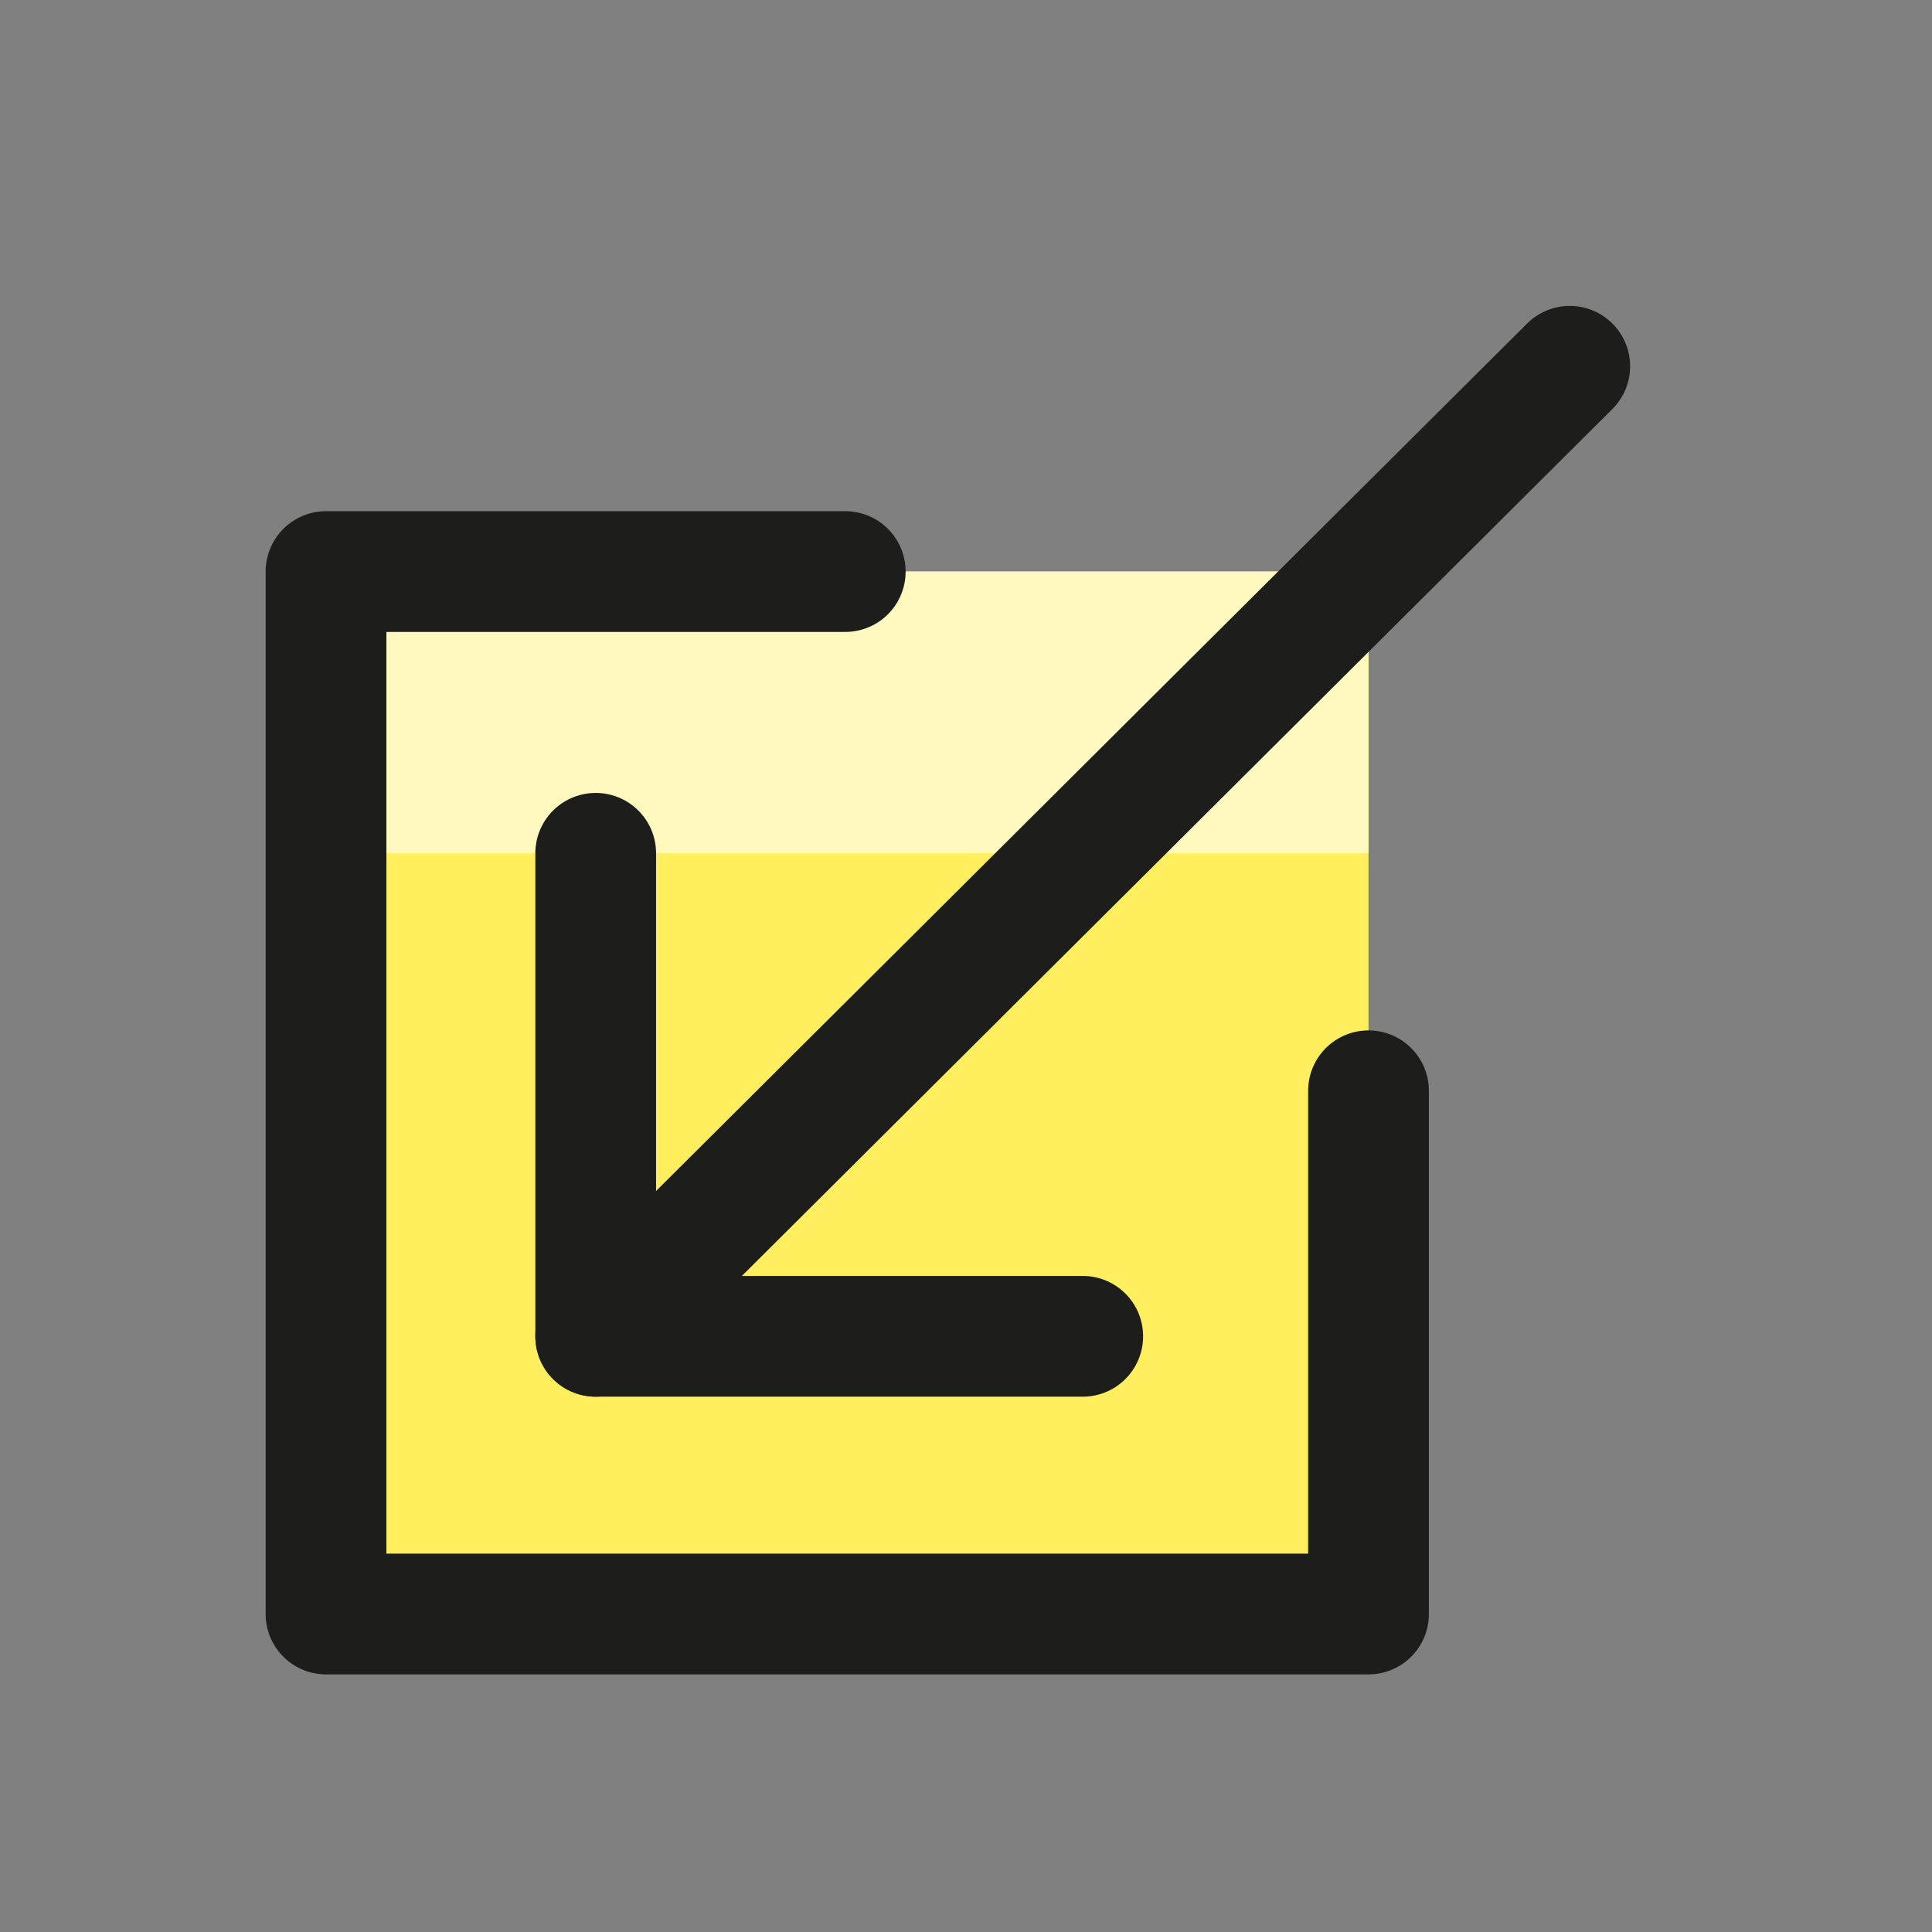
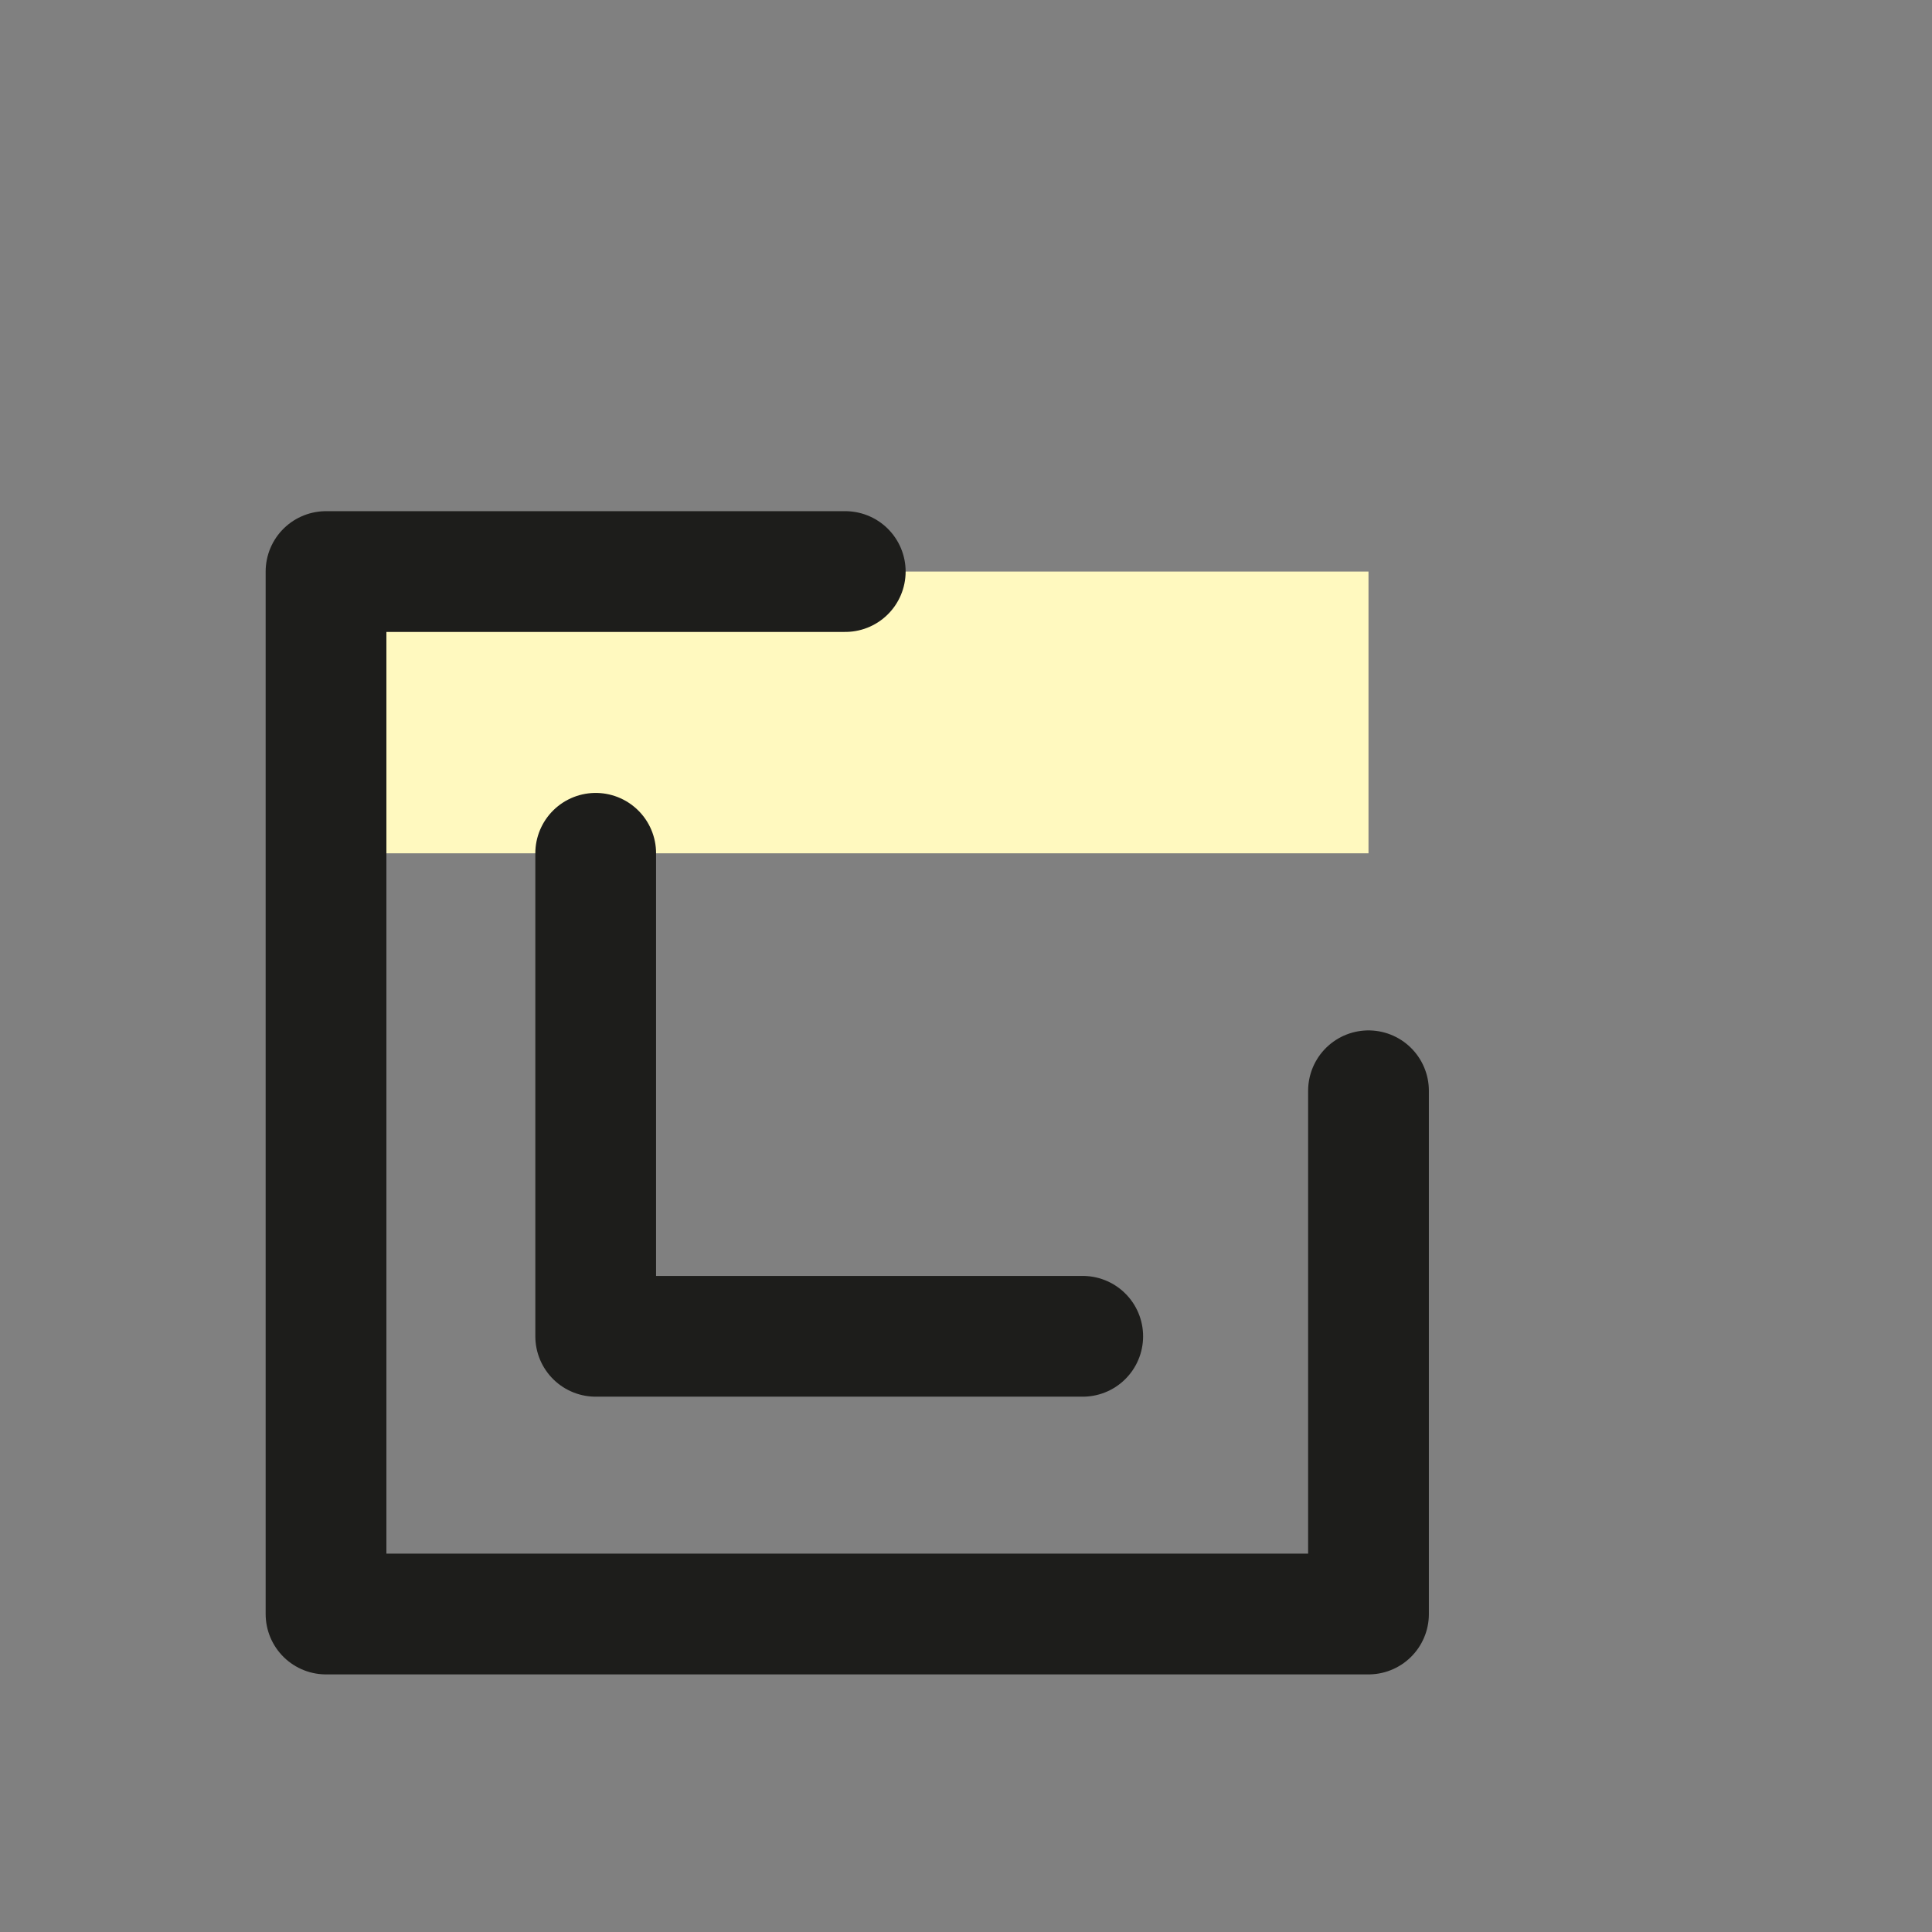
<svg xmlns="http://www.w3.org/2000/svg" version="1.1" id="Vrstva_1" x="0px" y="0px" viewBox="0 0 48 48" style="enable-background:new 0 0 48 48;" xml:space="preserve">
  <rect x="0" y="0" width="48" height="48" fill="#808080" stroke="none" />
  <style type="text/css">
	.st0{fill:#FFEF5E;}
	.st1{fill:#FFF9BF;}
	.st2{fill:none;stroke:#1D1D1B;stroke-width:3;stroke-linecap:round;stroke-linejoin:round;stroke-miterlimit:10;}
</style>
-   <rect x="8.1" y="14.2" class="st0" width="25.9" height="25.9" />
  <rect x="8.1" y="14.2" class="st1" width="25.9" height="7" />
  <polyline class="st2" points="34,27.1 34,40.1 8.1,40.1 8.1,14.2 21,14.2 " />
-   <line class="st2" x1="39" y1="9.1" x2="14.8" y2="33.2" />
  <polyline class="st2" points="26.9,33.2 14.8,33.2 14.8,21.2 " />
</svg>